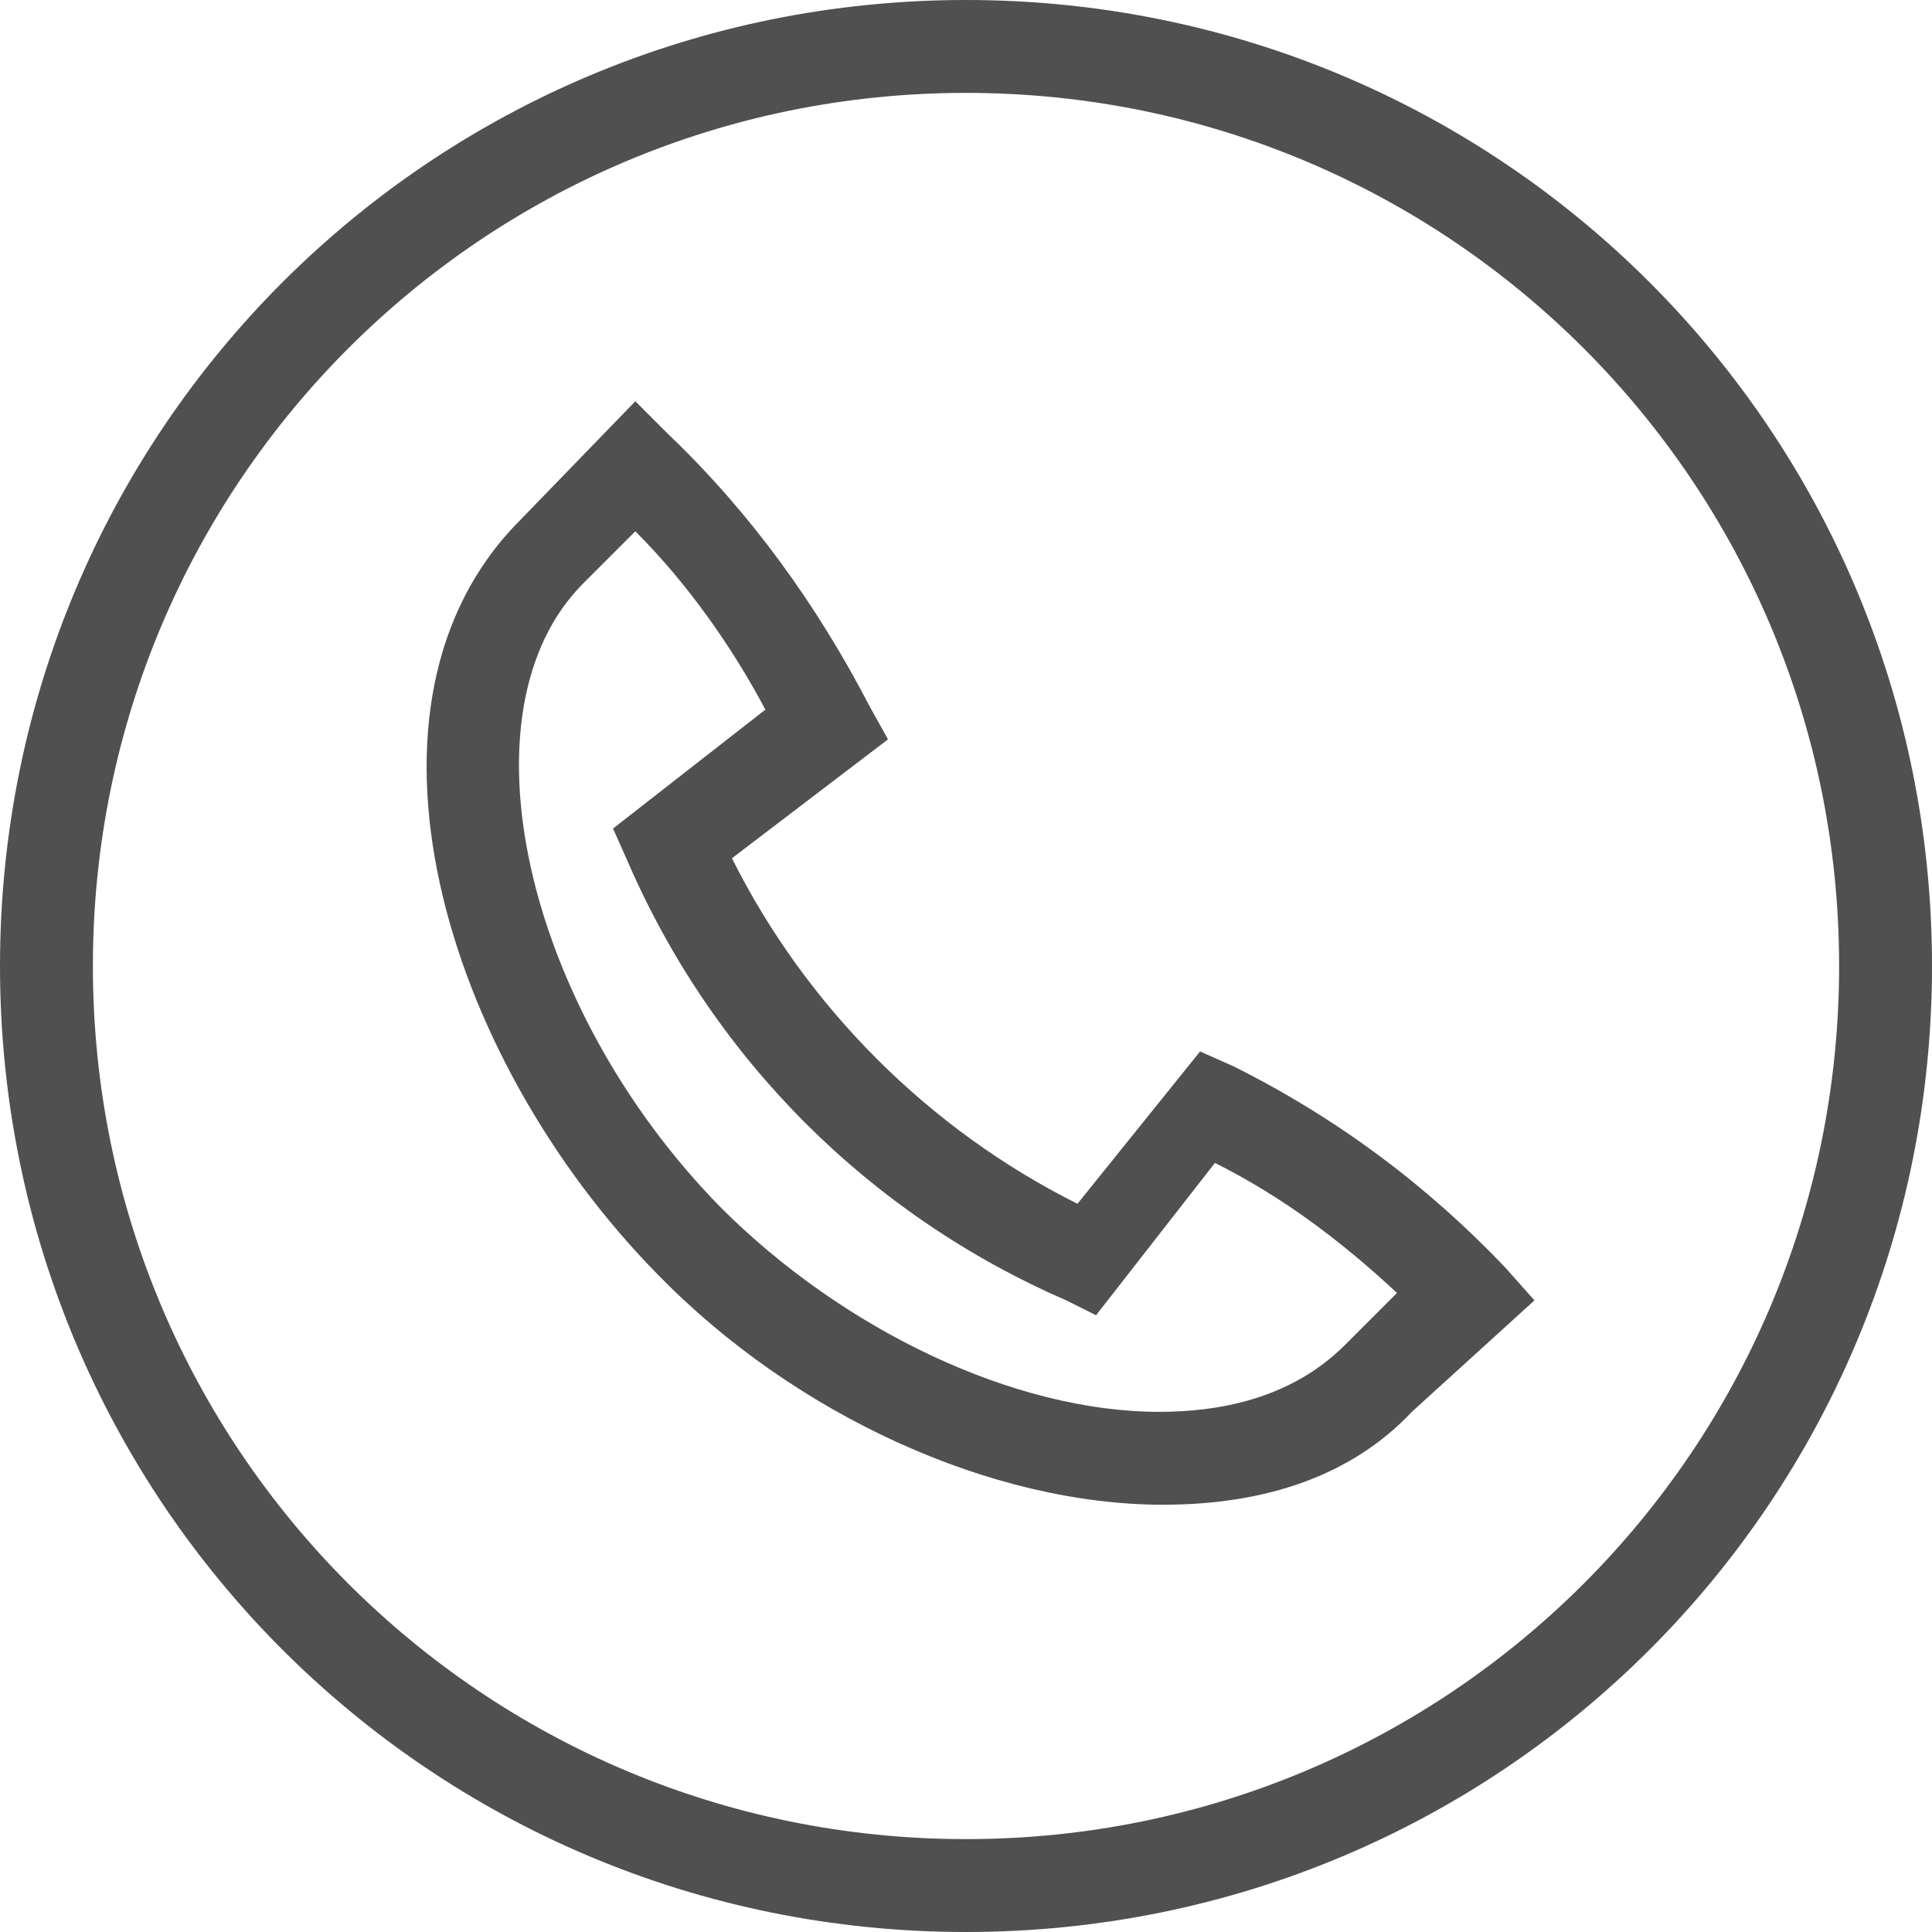
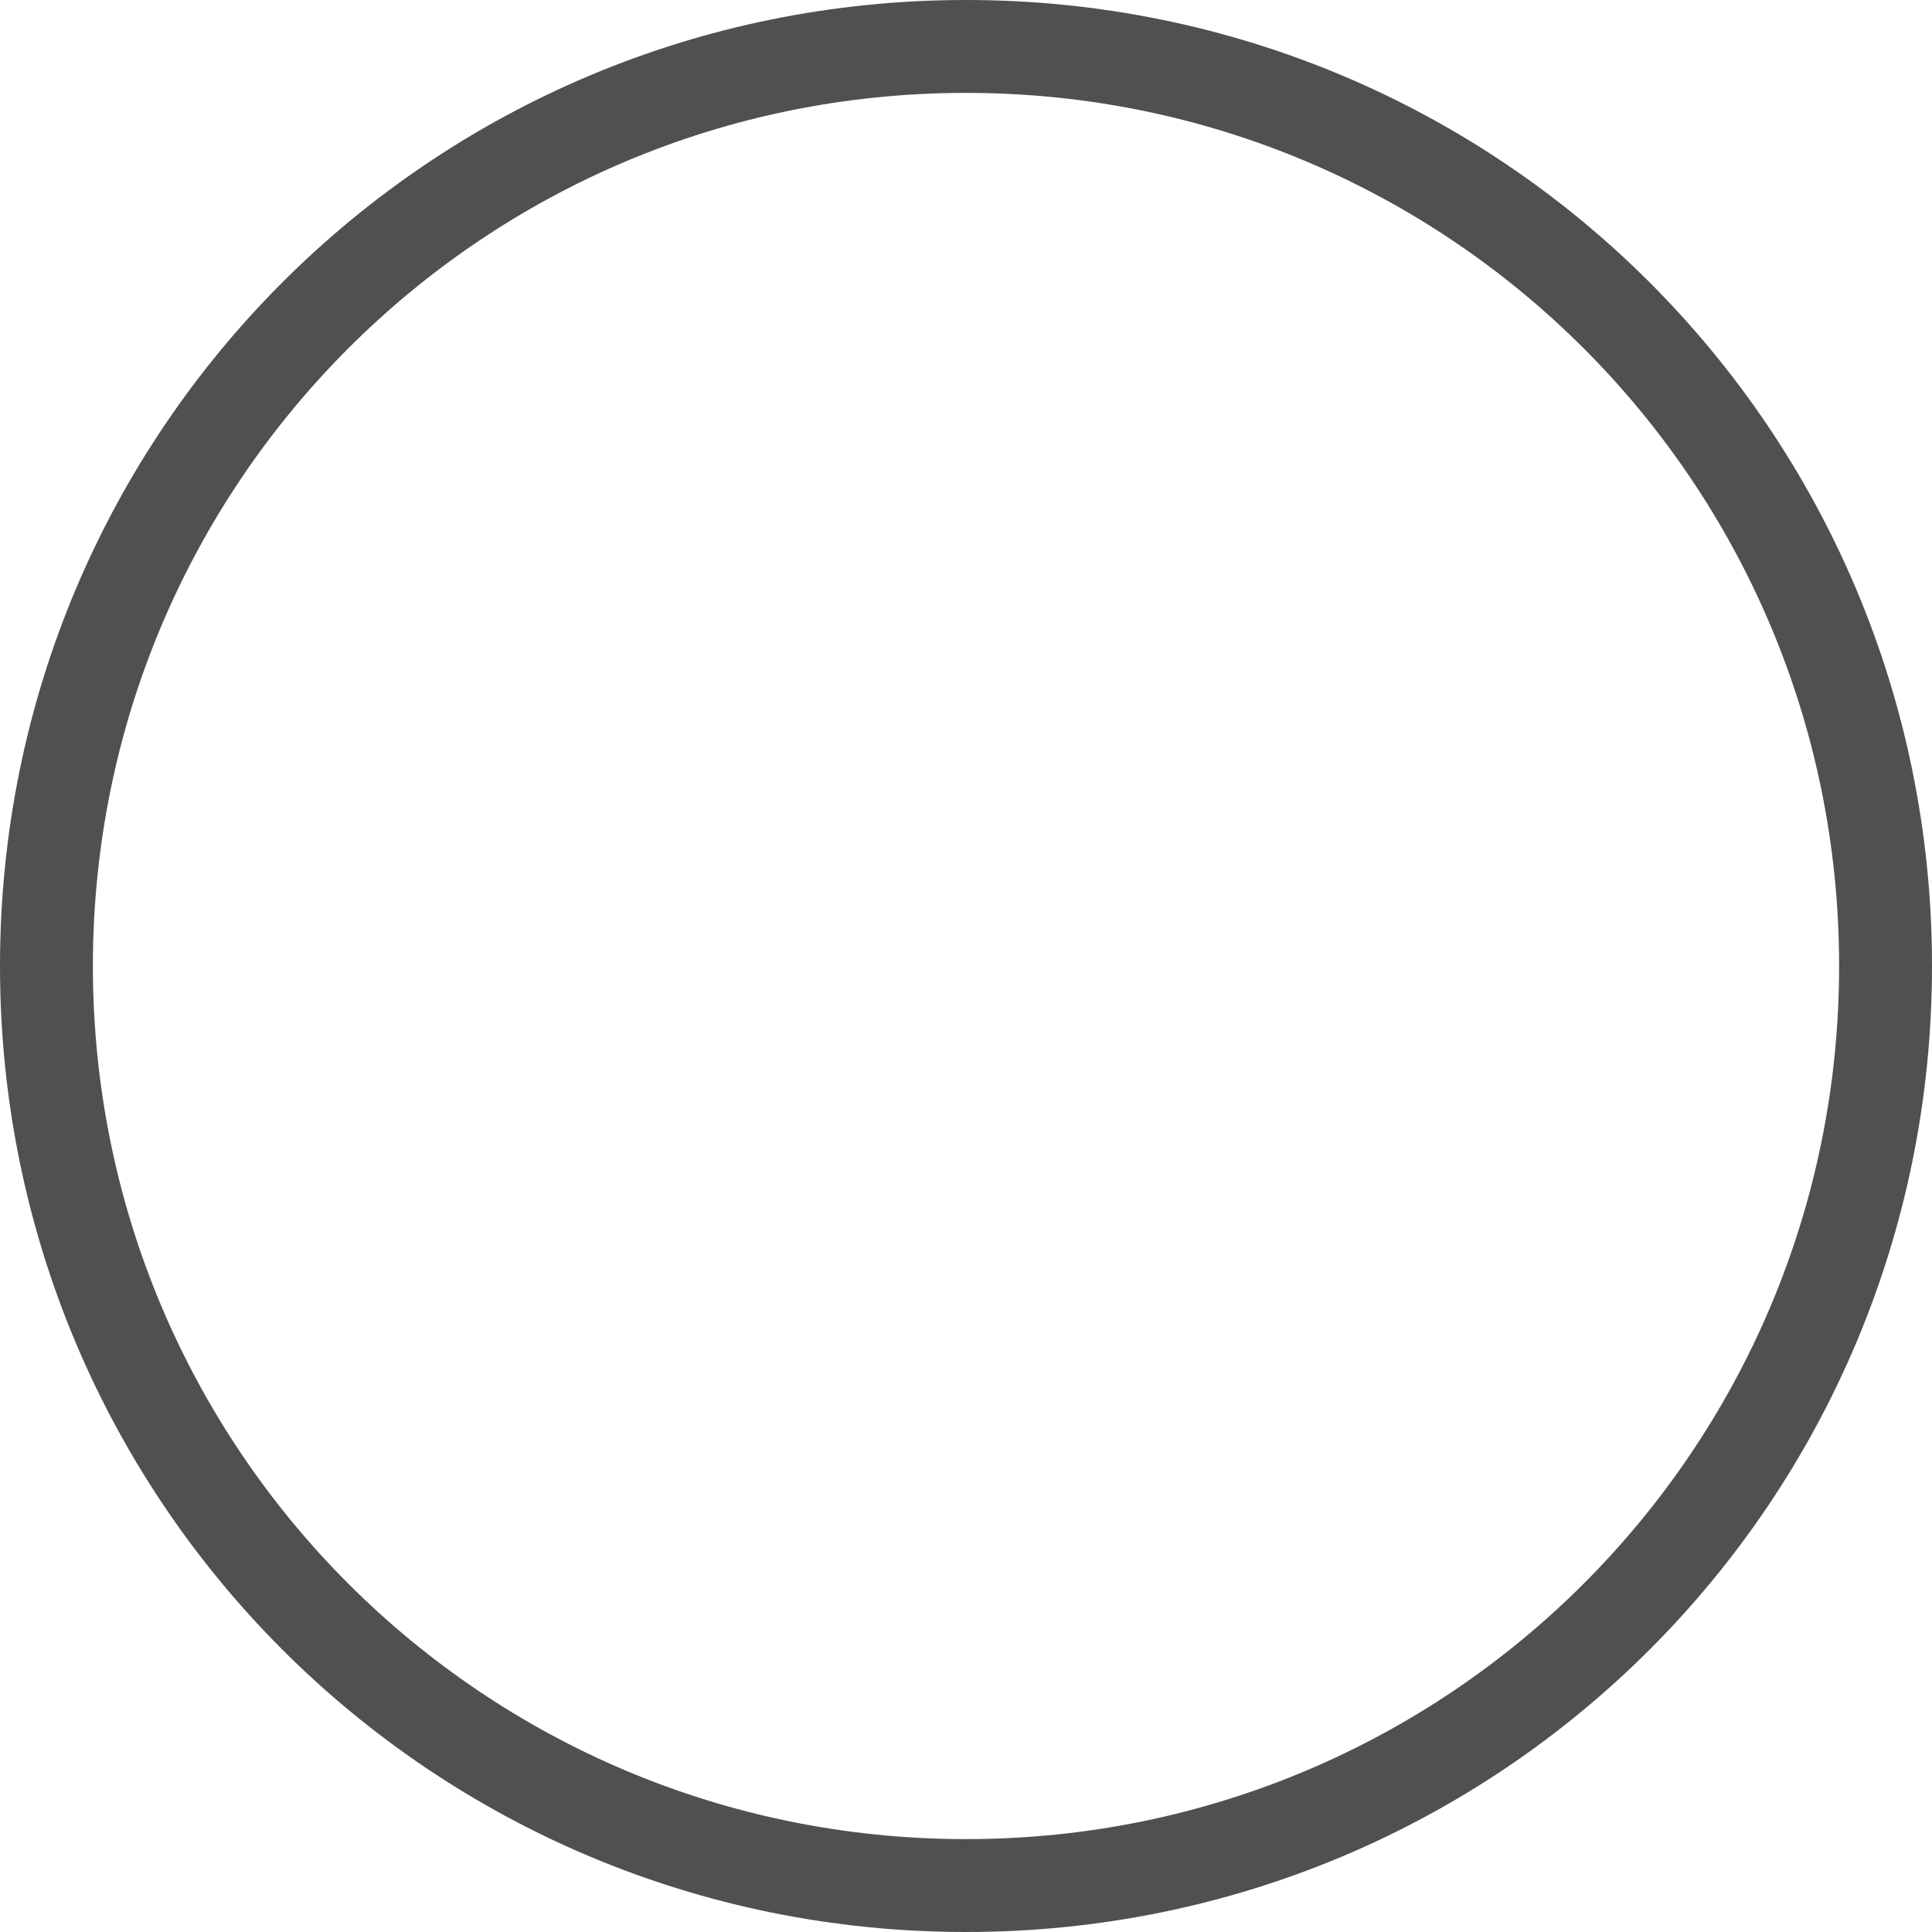
<svg xmlns="http://www.w3.org/2000/svg" version="1.1" id="Layer_1" x="0px" y="0px" viewBox="0 0 52 52" style="enable-background:new 0 0 52 52;" xml:space="preserve">
  <style type="text/css">
	.st0{fill:#505050;}
</style>
  <title>Asset 19</title>
-   <path class="st0" d="M31.3,40.5L31.3,40.5c-4.6,0-9.9-2.4-13.6-6.2C11.9,28.4,9.1,18.9,14,14l3.1-3.2l0.9,0.9c2.2,2.1,4,4.6,5.4,7.3  l0.5,0.9l-4.2,3.2c2,4,5.3,7.3,9.3,9.3l3.3-4.1l0.9,0.4c2.8,1.4,5.2,3.2,7.3,5.4l0.8,0.9L38,38C36.4,39.7,34.1,40.5,31.3,40.5z   M17.1,14.3l-1.4,1.4c-3.4,3.4-1.6,11.4,3.7,16.8c3.3,3.3,7.9,5.5,11.8,5.5l0,0c1.5,0,3.5-0.3,5-1.8l1.4-1.4  c-1.5-1.4-3.1-2.6-4.9-3.5l-3.2,4.1L28.7,35c-5.3-2.3-9.5-6.5-11.8-11.8l-0.4-0.9l4.1-3.2C19.7,17.4,18.5,15.7,17.1,14.3z" />
  <g>
    <path class="st0" d="M26,2.5C39,2.5,49.5,13,49.5,26S39,49.5,26,49.5S2.5,39,2.5,26S13,2.5,26,2.5 M26,0C11.6,0,0,11.6,0,26   s11.6,26,26,26s26-11.6,26-26S40.4,0,26,0L26,0z" />
  </g>
</svg>